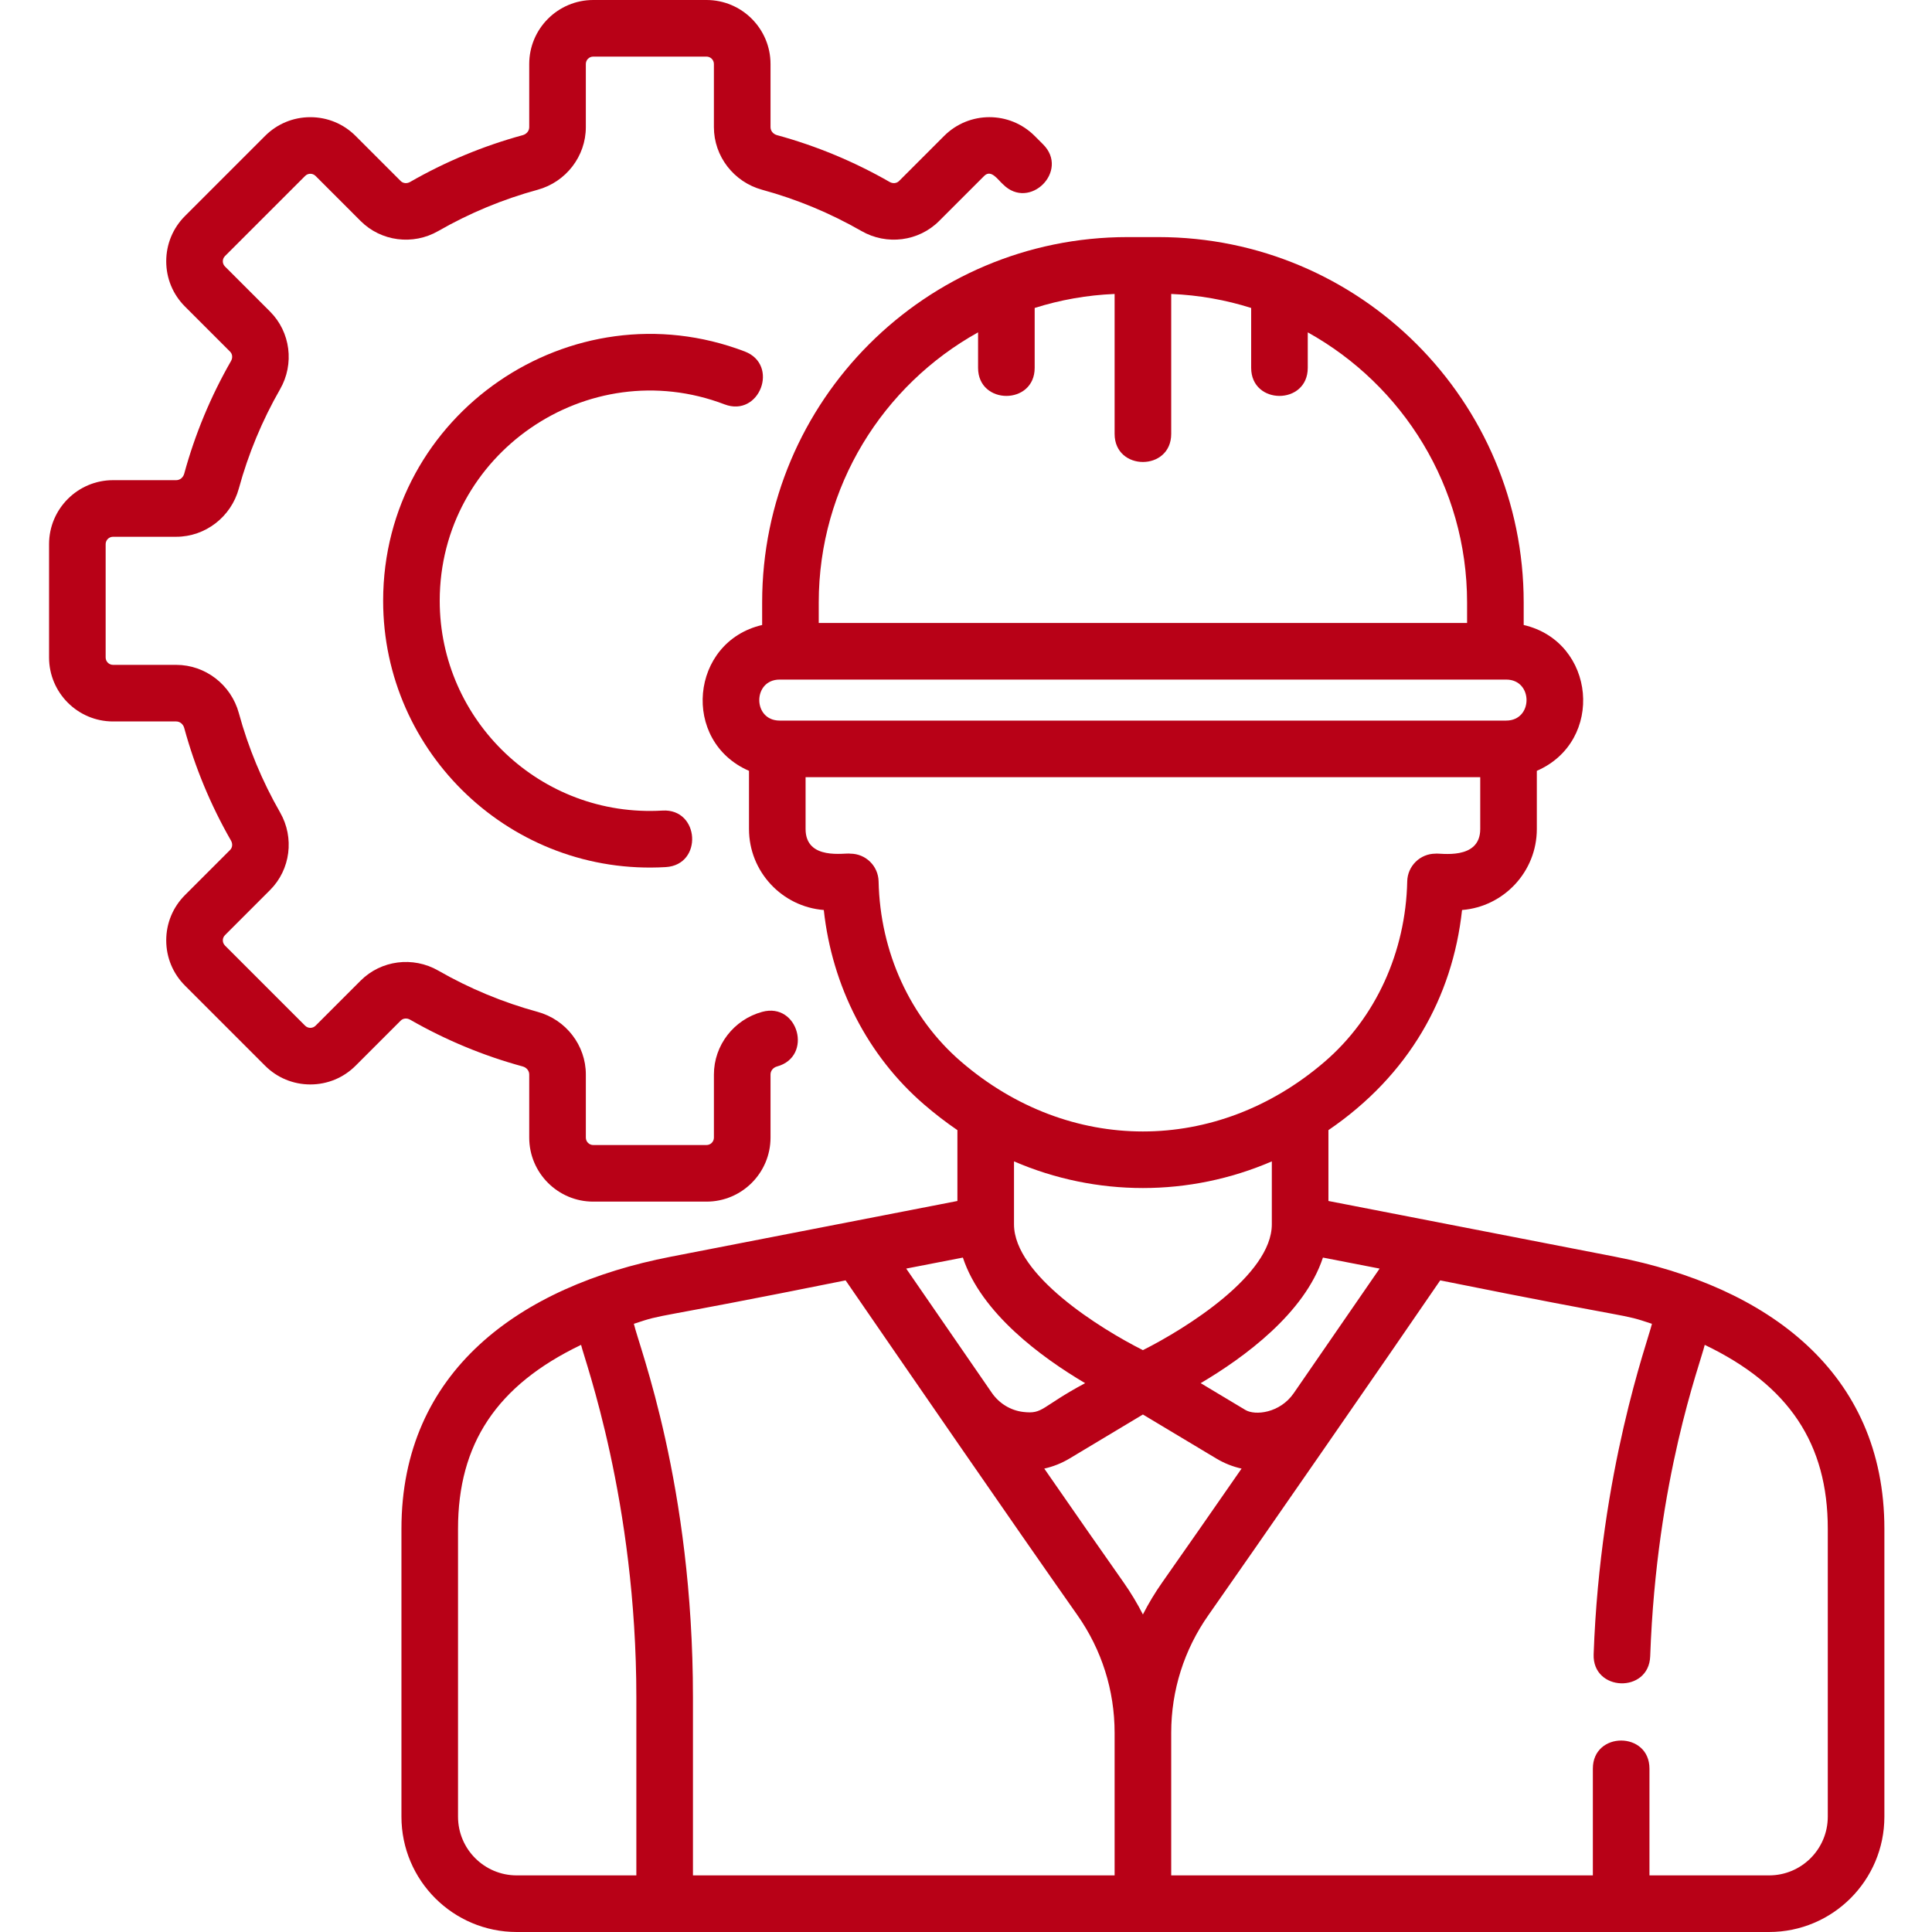
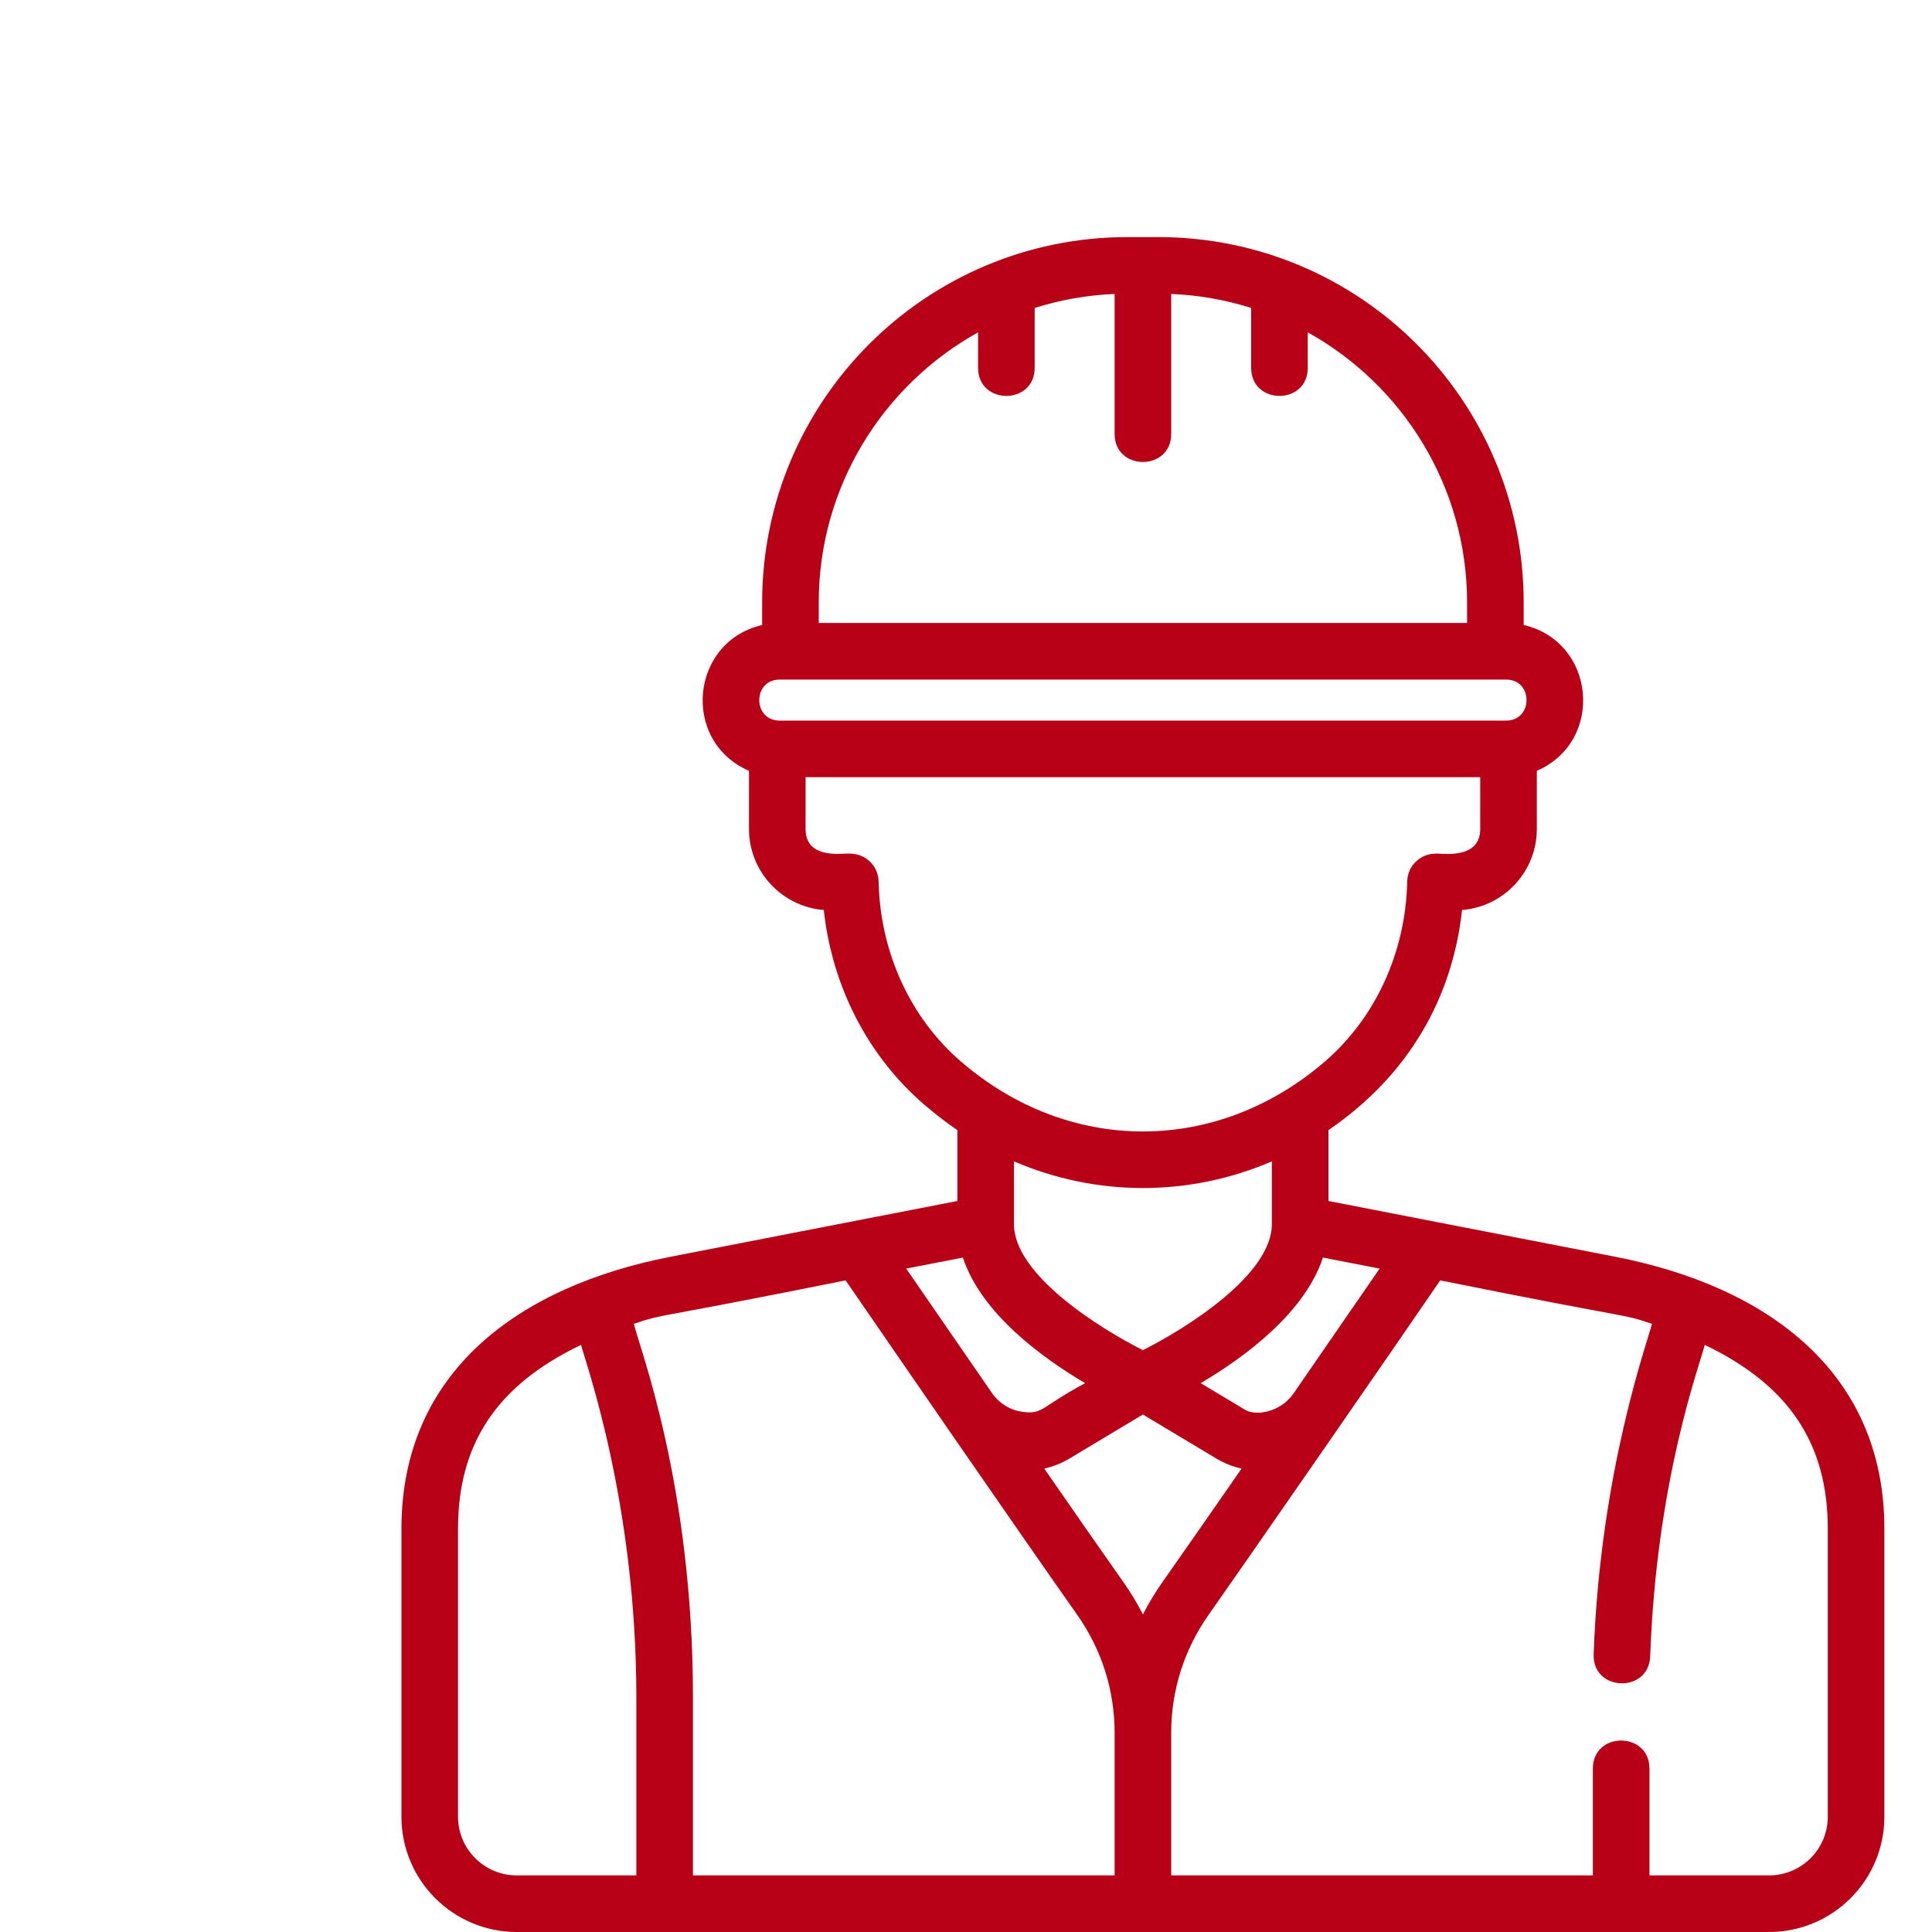
<svg xmlns="http://www.w3.org/2000/svg" width="150" height="150" viewBox="0 0 150 150" fill="none">
-   <path d="M54.854 93.294H46.058C43.318 93.294 41.089 91.066 41.089 88.325V83.423C41.089 83.133 40.884 82.882 40.581 82.799C37.531 81.968 34.59 80.746 31.84 79.168C31.59 79.025 31.296 79.053 31.11 79.24L27.608 82.742C26.669 83.68 25.422 84.196 24.095 84.196C22.768 84.196 21.52 83.68 20.581 82.742L14.361 76.522C13.423 75.584 12.906 74.335 12.906 73.009C12.906 71.681 13.423 70.433 14.361 69.495L17.862 65.993C18.05 65.807 18.078 65.513 17.934 65.263C16.357 62.513 15.135 59.572 14.304 56.522C14.221 56.219 13.97 56.014 13.681 56.014H8.778C6.038 56.014 3.809 53.785 3.809 51.045V42.249C3.809 39.51 6.038 37.28 8.778 37.28H13.681C13.97 37.28 14.221 37.077 14.304 36.772C15.135 33.723 16.357 30.782 17.935 28.031C18.078 27.782 18.05 27.488 17.863 27.301L14.361 23.799C13.423 22.862 12.906 21.613 12.906 20.286C12.906 18.959 13.423 17.711 14.361 16.772L20.581 10.553C21.52 9.614 22.767 9.098 24.095 9.098C25.422 9.098 26.671 9.614 27.609 10.554L31.11 14.055C31.296 14.241 31.589 14.27 31.84 14.127C34.59 12.548 37.53 11.327 40.58 10.495C40.885 10.412 41.089 10.161 41.089 9.872V4.969C41.089 2.229 43.318 0 46.058 0H54.854C57.594 0 59.823 2.229 59.823 4.969V9.872C59.823 10.161 60.027 10.412 60.331 10.494C63.38 11.326 66.321 12.548 69.071 14.127C69.322 14.27 69.615 14.241 69.802 14.055L73.303 10.553C75.245 8.612 78.389 8.611 80.331 10.554L80.989 11.212C83.043 13.265 79.938 16.375 77.882 14.319C77.477 13.969 76.957 13.114 76.411 13.661L72.909 17.162C71.325 18.745 68.848 19.065 66.884 17.937C64.458 16.546 61.864 15.468 59.175 14.734C56.969 14.133 55.427 12.133 55.427 9.871V4.969C55.427 4.652 55.17 4.395 54.853 4.395H46.057C45.741 4.395 45.484 4.652 45.484 4.969V9.872C45.484 12.134 43.942 14.133 41.736 14.735C39.046 15.469 36.452 16.546 34.026 17.937C32.063 19.065 29.585 18.745 28.002 17.162L24.501 13.661C24.361 13.521 24.203 13.493 24.095 13.493C23.986 13.493 23.828 13.521 23.689 13.661L17.468 19.881C17.33 20.019 17.3 20.178 17.3 20.286C17.3 20.395 17.33 20.553 17.468 20.692L20.97 24.194C22.554 25.778 22.873 28.254 21.746 30.218C20.355 32.645 19.277 35.239 18.543 37.928C17.942 40.134 15.942 41.675 13.681 41.675H8.778C8.461 41.675 8.203 41.933 8.203 42.249V51.045C8.203 51.362 8.461 51.62 8.778 51.62H13.681C15.942 51.62 17.942 53.16 18.544 55.366C19.277 58.057 20.355 60.65 21.746 63.076C22.873 65.04 22.554 67.517 20.97 69.1L17.47 72.602C17.33 72.741 17.301 72.9 17.301 73.009C17.301 73.116 17.331 73.275 17.47 73.415L23.689 79.634C23.914 79.858 24.278 79.859 24.502 79.634L28.003 76.133C29.587 74.549 32.064 74.23 34.028 75.357C36.454 76.749 39.047 77.826 41.737 78.56C43.943 79.161 45.485 81.161 45.485 83.424V88.325C45.485 88.642 45.742 88.9 46.058 88.9H54.854C55.171 88.9 55.428 88.642 55.428 88.325V83.424C55.428 81.161 56.97 79.161 59.176 78.56C61.984 77.796 63.135 82.036 60.332 82.799C60.028 82.882 59.823 83.133 59.823 83.424V88.325C59.823 91.065 57.594 93.294 54.854 93.294Z" fill="#B80117" />
-   <path d="M29.747 46.647C29.747 32.118 44.356 22.158 57.819 27.287C60.532 28.323 58.973 32.43 56.254 31.395C45.629 27.345 34.14 35.232 34.14 46.647C34.14 55.933 41.961 63.488 51.43 62.933C54.325 62.758 54.596 67.149 51.688 67.321C39.749 68.024 29.747 58.502 29.747 46.647Z" fill="#B80117" />
  <path d="M125.402 97.573L103.139 93.244V87.743C109.39 83.478 112.776 77.438 113.513 70.653C116.758 70.396 119.319 67.674 119.319 64.364V59.848C124.61 57.548 123.896 49.826 118.299 48.524V46.781C118.299 31.111 105.594 18.407 89.925 18.407H87.546C71.876 18.407 59.173 31.111 59.173 46.78V48.524C53.578 49.825 52.859 57.548 58.152 59.848V64.364C58.152 67.674 60.713 70.396 63.959 70.653C64.602 76.572 67.376 81.99 71.752 85.757C72.59 86.48 73.45 87.141 74.333 87.743V93.244L52.069 97.573C40.323 99.858 31.168 106.479 31.168 118.697V141.046C31.168 145.991 35.177 150 40.122 150H137.349C142.294 150 146.303 145.991 146.303 141.046V118.697C146.303 106.519 137.204 99.868 125.402 97.573ZM107.113 98.493C105.518 100.813 103.079 104.354 100.445 108.167C99.371 109.722 97.445 109.92 96.692 109.469L93.221 107.388C96.606 105.389 101.29 101.955 102.712 97.638L107.113 98.493ZM88.735 104.825C85.398 103.145 78.746 98.995 78.727 95.072C78.727 95.066 78.727 95.06 78.727 95.055V90.169C85.122 92.927 92.341 92.93 98.744 90.169V95.055C98.744 98.984 92.076 103.144 88.735 104.825ZM63.567 46.78C63.567 37.767 68.566 29.899 75.937 25.804V28.559C75.937 31.463 80.332 31.468 80.332 28.559V23.91C82.303 23.287 84.384 22.912 86.538 22.823V33.688C86.538 36.593 90.932 36.597 90.932 33.688V22.823C93.086 22.912 95.168 23.287 97.14 23.91V28.559C97.14 31.463 101.534 31.468 101.534 28.559V25.804C108.905 29.899 113.904 37.767 113.904 46.78V48.368H63.567V46.78ZM60.53 52.763H116.941C119.047 52.763 119.045 55.946 116.941 55.946H60.53C58.423 55.946 58.425 52.763 60.53 52.763ZM68.214 68.429C68.188 67.234 67.212 66.278 66.016 66.278C65.65 66.188 62.545 66.85 62.545 64.364V60.341H114.925V64.364C114.925 66.845 111.738 66.209 111.454 66.278C110.259 66.278 109.283 67.234 109.257 68.429C109.139 73.922 106.804 79.024 102.852 82.427C94.46 89.653 83.011 89.654 74.619 82.427C70.666 79.024 68.331 73.922 68.214 68.429ZM74.758 97.638C76.181 101.955 80.864 105.389 84.25 107.388C80.771 109.251 81.017 109.808 79.437 109.622C78.454 109.504 77.571 108.957 77.008 108.142C74.381 104.338 71.95 100.807 70.357 98.493L74.758 97.638ZM49.406 145.605H40.121C37.603 145.605 35.561 143.564 35.561 141.046V118.697C35.561 112.112 38.553 107.559 45.115 104.415C45.38 105.584 49.406 116.512 49.406 131.782V145.605ZM86.538 145.605H53.801V131.782C53.801 115.237 49.624 104.584 49.213 102.78C51.779 101.928 49.873 102.585 65.653 99.408C70.189 105.999 78.653 118.295 83.642 125.387C85.538 128.08 86.538 131.243 86.538 134.535V145.605ZM88.735 125.346C88.298 124.489 87.798 123.658 87.237 122.859C85.55 120.463 83.361 117.318 81.077 114.021C81.755 113.871 82.418 113.61 83.039 113.238L88.735 109.822L94.432 113.238C95.052 113.61 95.716 113.871 96.395 114.021C94.11 117.316 91.921 120.46 90.234 122.859C89.672 123.658 89.172 124.489 88.735 125.346ZM141.909 141.046C141.909 143.564 139.868 145.605 137.349 145.605H128.064V137.315C128.064 134.411 123.669 134.406 123.669 137.315V145.605H90.932V134.535C90.932 131.243 91.934 128.08 93.828 125.388C96.666 121.354 108.351 104.491 111.818 99.408C127.59 102.584 125.688 101.927 128.257 102.78C127.938 104.132 124.24 114.181 123.73 128.436C123.625 131.347 128.017 131.49 128.121 128.594C128.615 114.799 131.999 105.923 132.355 104.415C138.917 107.559 141.909 112.112 141.909 118.696V141.046Z" fill="#B80117" />
</svg>